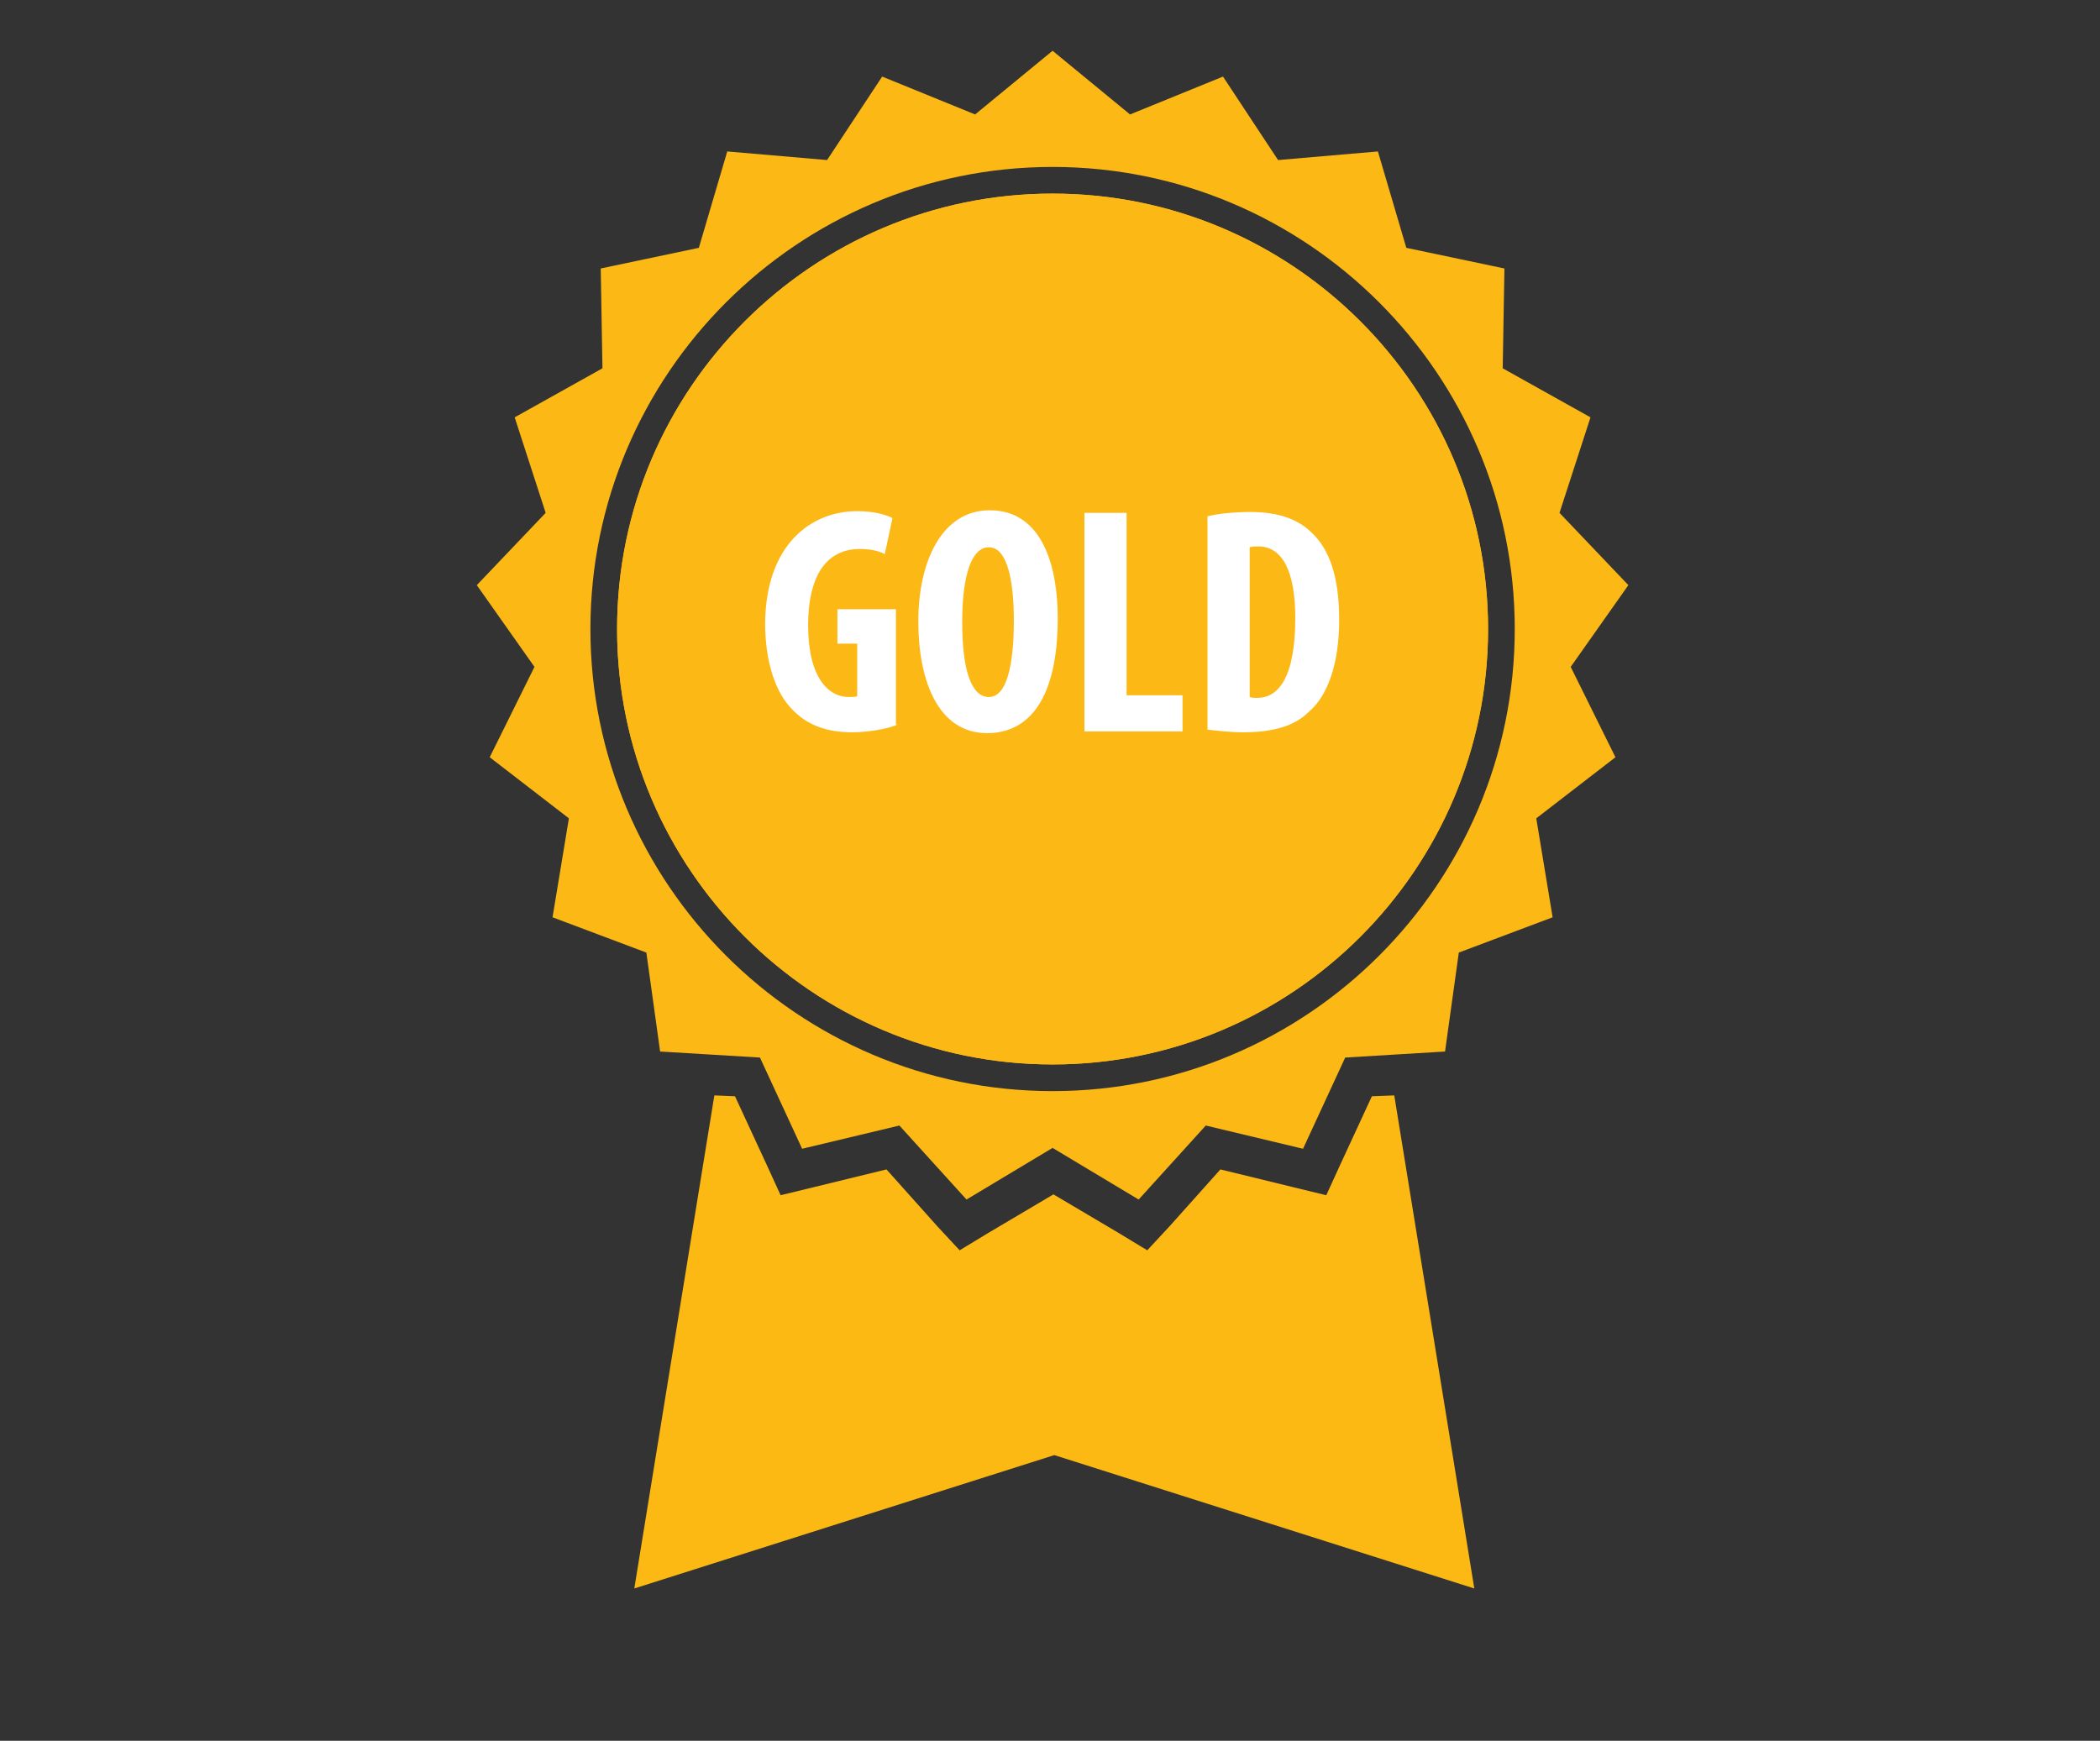
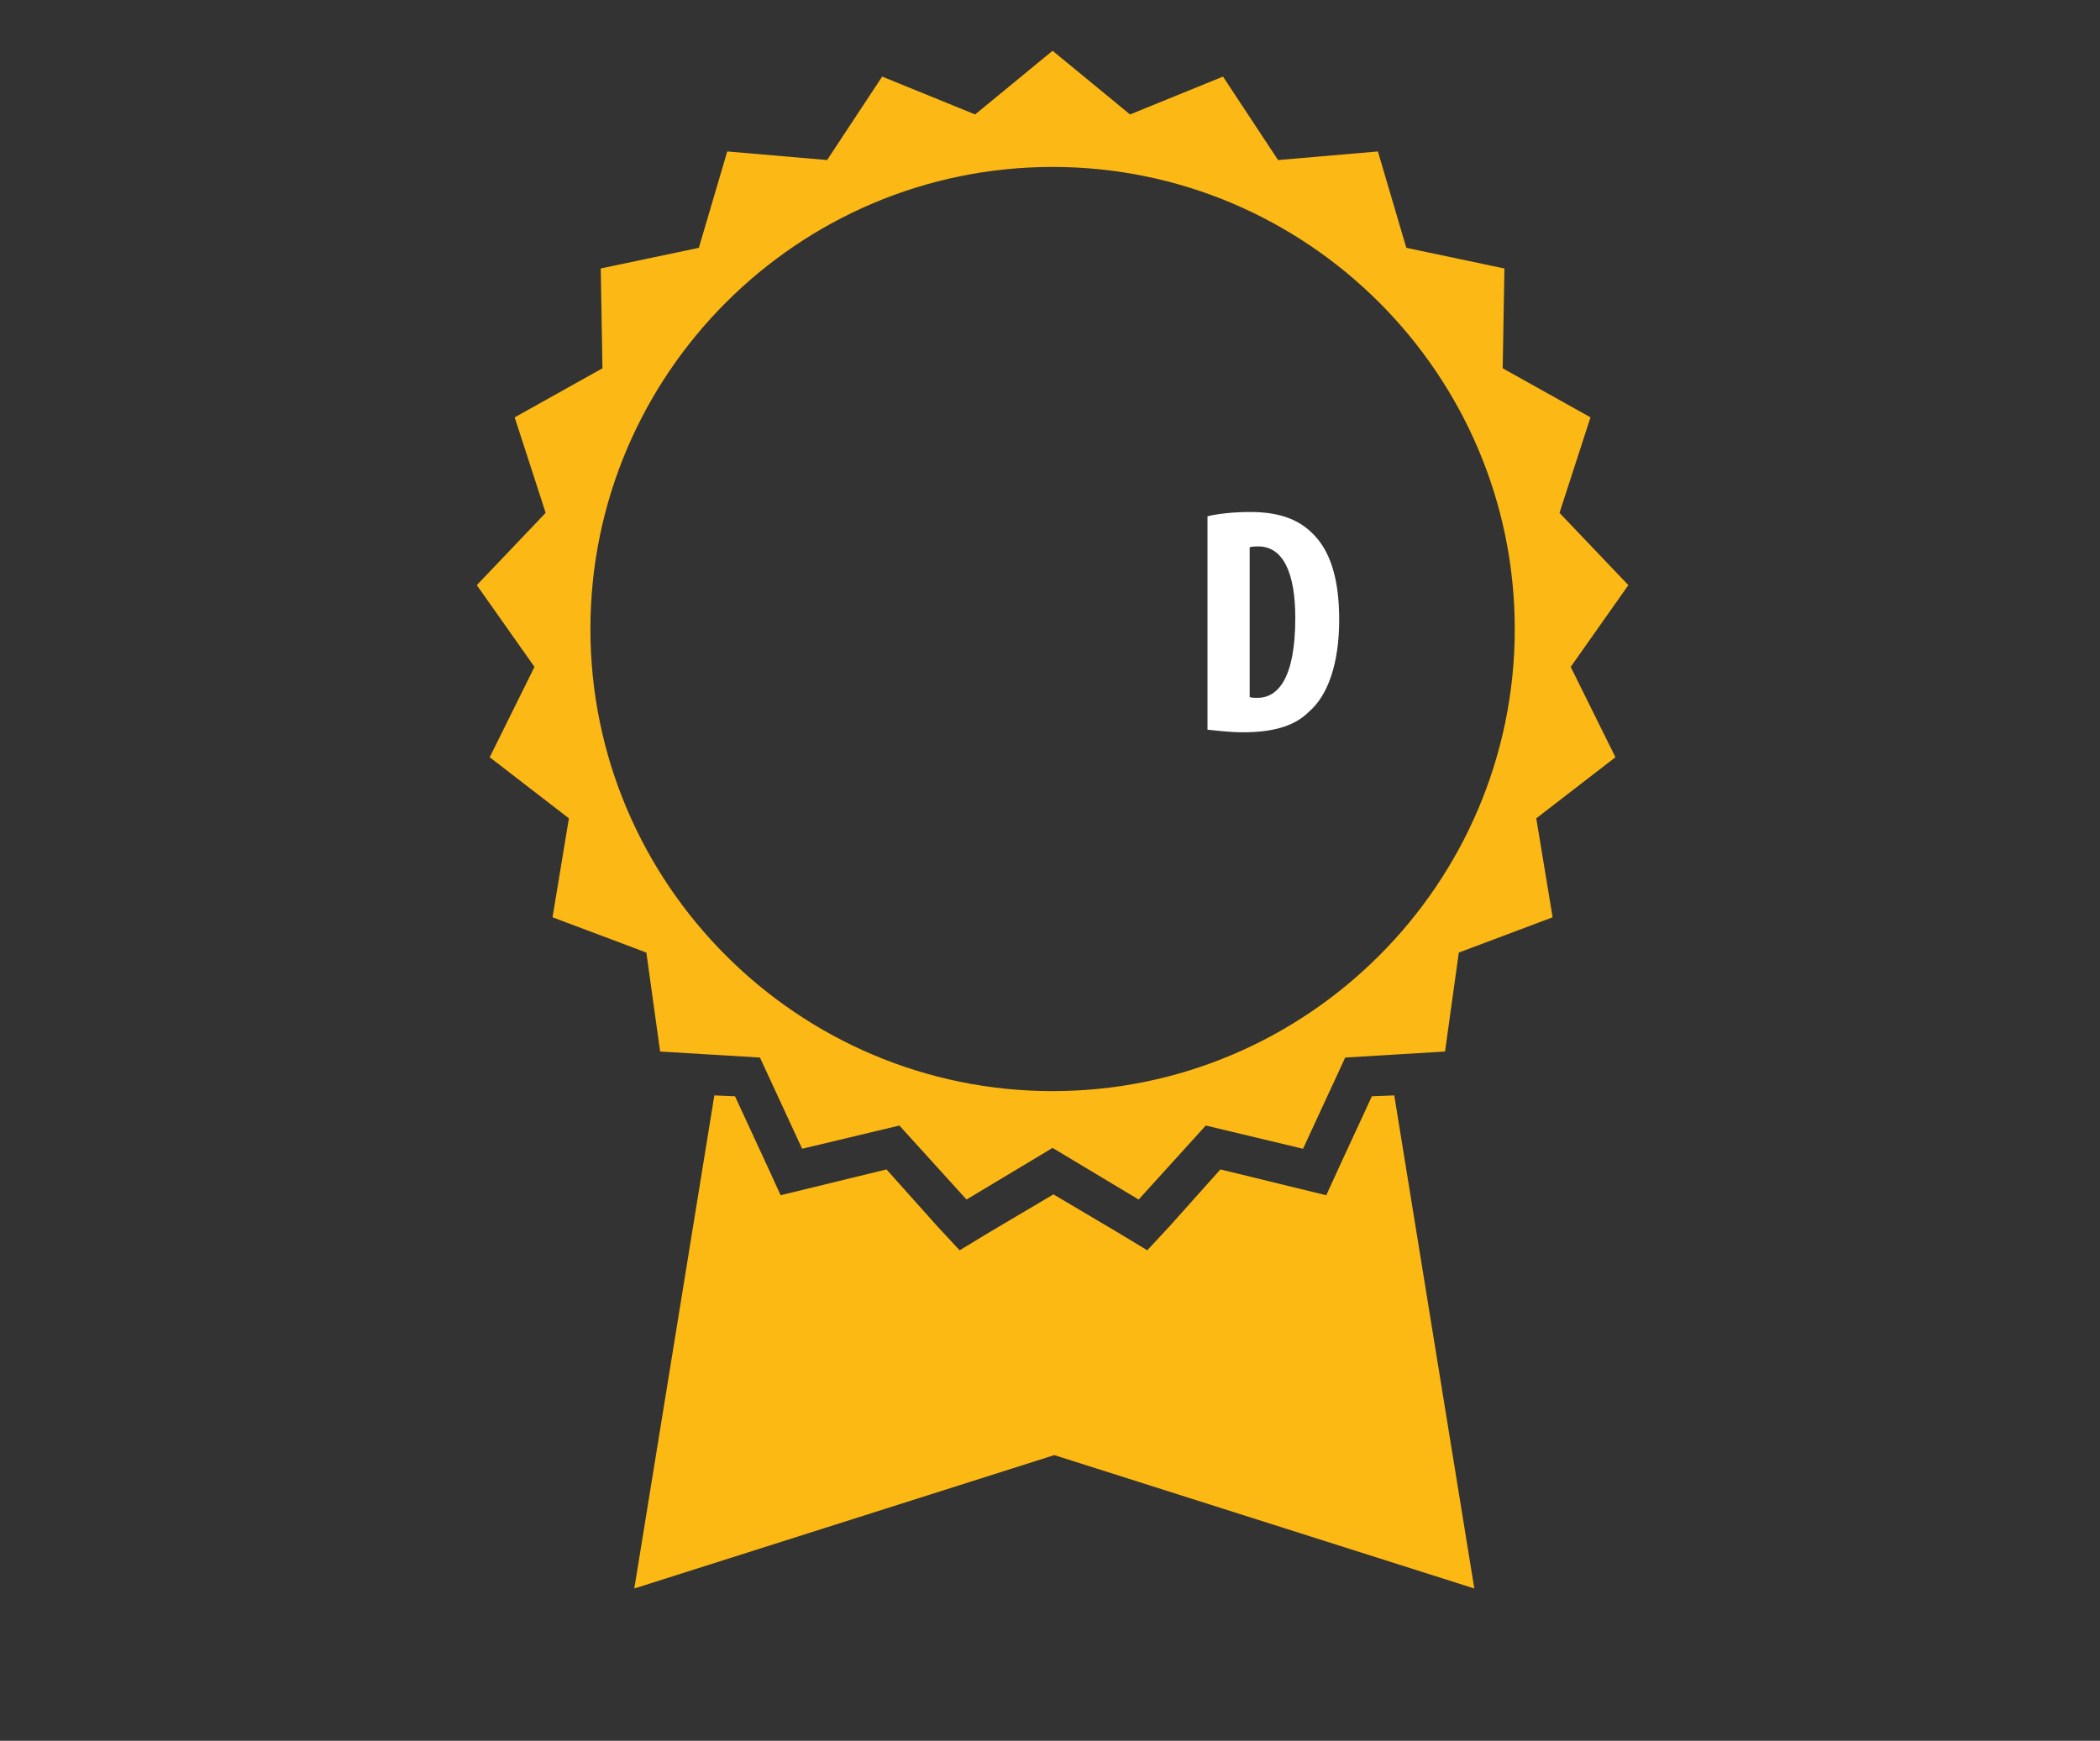
<svg xmlns="http://www.w3.org/2000/svg" version="1.1" id="Layer_1" x="0px" y="0px" viewBox="0 6.7 244 202.3" style="enable-background:new 0 6.7 244 202.3;" xml:space="preserve">
  <rect x="0" y="6.7" width="244" height="202.3" fill="#333333" stroke="none" />
  <style type="text/css"> .st0{fill:#FDB913;} .st1{fill:#FCB814;} .st2{fill:#FFFFFF;} </style>
  <g id="Layer_2">
    <g>
      <path class="st0" d="M159.4,134.1l-3.7,8l-1.6,3.5l-3.7-0.9l-8.6-2.1l-5.9,6.6l-2.6,2.8l-3.3-2l-7.6-4.5l-7.6,4.5l-3.3,2l-2.6-2.8 l-5.9-6.6l-8.6,2.1l-3.7,0.9l-1.6-3.5l-3.7-8L83,134l-9.3,57.3l48.8-15.5c0,0,0,0-0.1,0c0,0,0,0,0.1,0l48.8,15.5L162,134 L159.4,134.1z M122,175.7L122,175.7L122,175.7z M121.1,175.5L121.1,175.5L121.1,175.5z M121.3,175.6c0.1,0,0.2,0,0.3,0.1 C121.5,175.6,121.4,175.6,121.3,175.6z" />
    </g>
-     <path class="st1" d="M172.9,79.8c0-27.9-22.7-50.6-50.6-50.6S71.7,51.9,71.7,79.8s22.7,50.6,50.6,50.6S172.9,107.7,172.9,79.8z" />
    <g>
-       <path class="st1" d="M122.3,29.2c-27.9,0-50.6,22.7-50.6,50.6s22.7,50.6,50.6,50.6s50.6-22.7,50.6-50.6S150.2,29.2,122.3,29.2z" />
      <path class="st1" d="M182.5,84.2l6.7-9.5l-8-8.4l3.6-11.1l-10.2-5.7l0.2-11.6l-11.4-2.4l-3.3-11.2l-11.6,1l-6.4-9.7L131.3,20 l-9-7.4l-9,7.4l-10.8-4.4l-6.4,9.7l-11.6-1l-3.3,11.2l-11.4,2.4L70,49.5l-10.2,5.7l3.6,11.1l-8,8.4l6.7,9.5l-5.2,10.5l9.2,7.1 l-1.9,11.5l10.9,4.1l1.6,11.5l11.6,0.7l4.9,10.6l11.3-2.7l7.8,8.6l10-6l10,6l7.8-8.6l11.3,2.7l4.9-10.6l11.6-0.7l1.6-11.5 l10.9-4.1l-1.9-11.5l9.2-7.1L182.5,84.2z M122.3,133.5c-29.6,0-53.7-24.1-53.7-53.7s24.1-53.7,53.7-53.7S176,50.2,176,79.8 S151.9,133.5,122.3,133.5z" />
    </g>
    <g>
-       <path class="st2" d="M104.3,90.9c-1.1,0.5-3.4,0.9-5.3,0.9c-2.9,0-5.1-0.8-6.8-2.5c-2.2-2.1-3.3-5.9-3.3-10.2 c0.1-9.2,5.4-13,10.7-13c1.9,0,3.3,0.4,4.1,0.8l-0.9,4.2c-0.7-0.4-1.7-0.6-2.9-0.6c-3.3,0-6,2.3-6,8.9c0,6.1,2.4,8.3,4.7,8.3 c0.5,0,0.8,0,1-0.1v-6.1h-2.3v-4h6.8v13.4H104.3z" />
-       <path class="st2" d="M122.9,78.5c0,9.5-3.4,13.4-8.2,13.4c-5.7,0-8-6.1-8-13S109.4,66,115,66C121.2,66,122.9,72.7,122.9,78.5z M111.8,79c0,5.7,1.1,8.7,3.1,8.7c2.1,0,2.9-3.8,2.9-8.9c0-4.4-0.7-8.5-2.9-8.5C112.9,70.3,111.8,73.5,111.8,79z" />
-       <path class="st2" d="M126,66.3h4.9v21.2h6.5v4.2H126V66.3z" />
      <path class="st2" d="M140.3,66.7c1.2-0.3,3-0.5,5-0.5c3.2,0,5.4,0.8,7,2.3c2.2,2,3.3,5.3,3.3,10.2c0,5.1-1.3,8.8-3.5,10.7 c-1.7,1.7-4.2,2.4-7.7,2.4c-1.5,0-3.1-0.2-4.1-0.3V66.7z M145.2,87.7c0.2,0.1,0.6,0.1,0.9,0.1c2.4,0,4.4-2.3,4.4-9.3 c0-5.2-1.4-8.3-4.3-8.3c-0.3,0-0.7,0-1,0.1L145.2,87.7L145.2,87.7z" />
    </g>
  </g>
</svg>